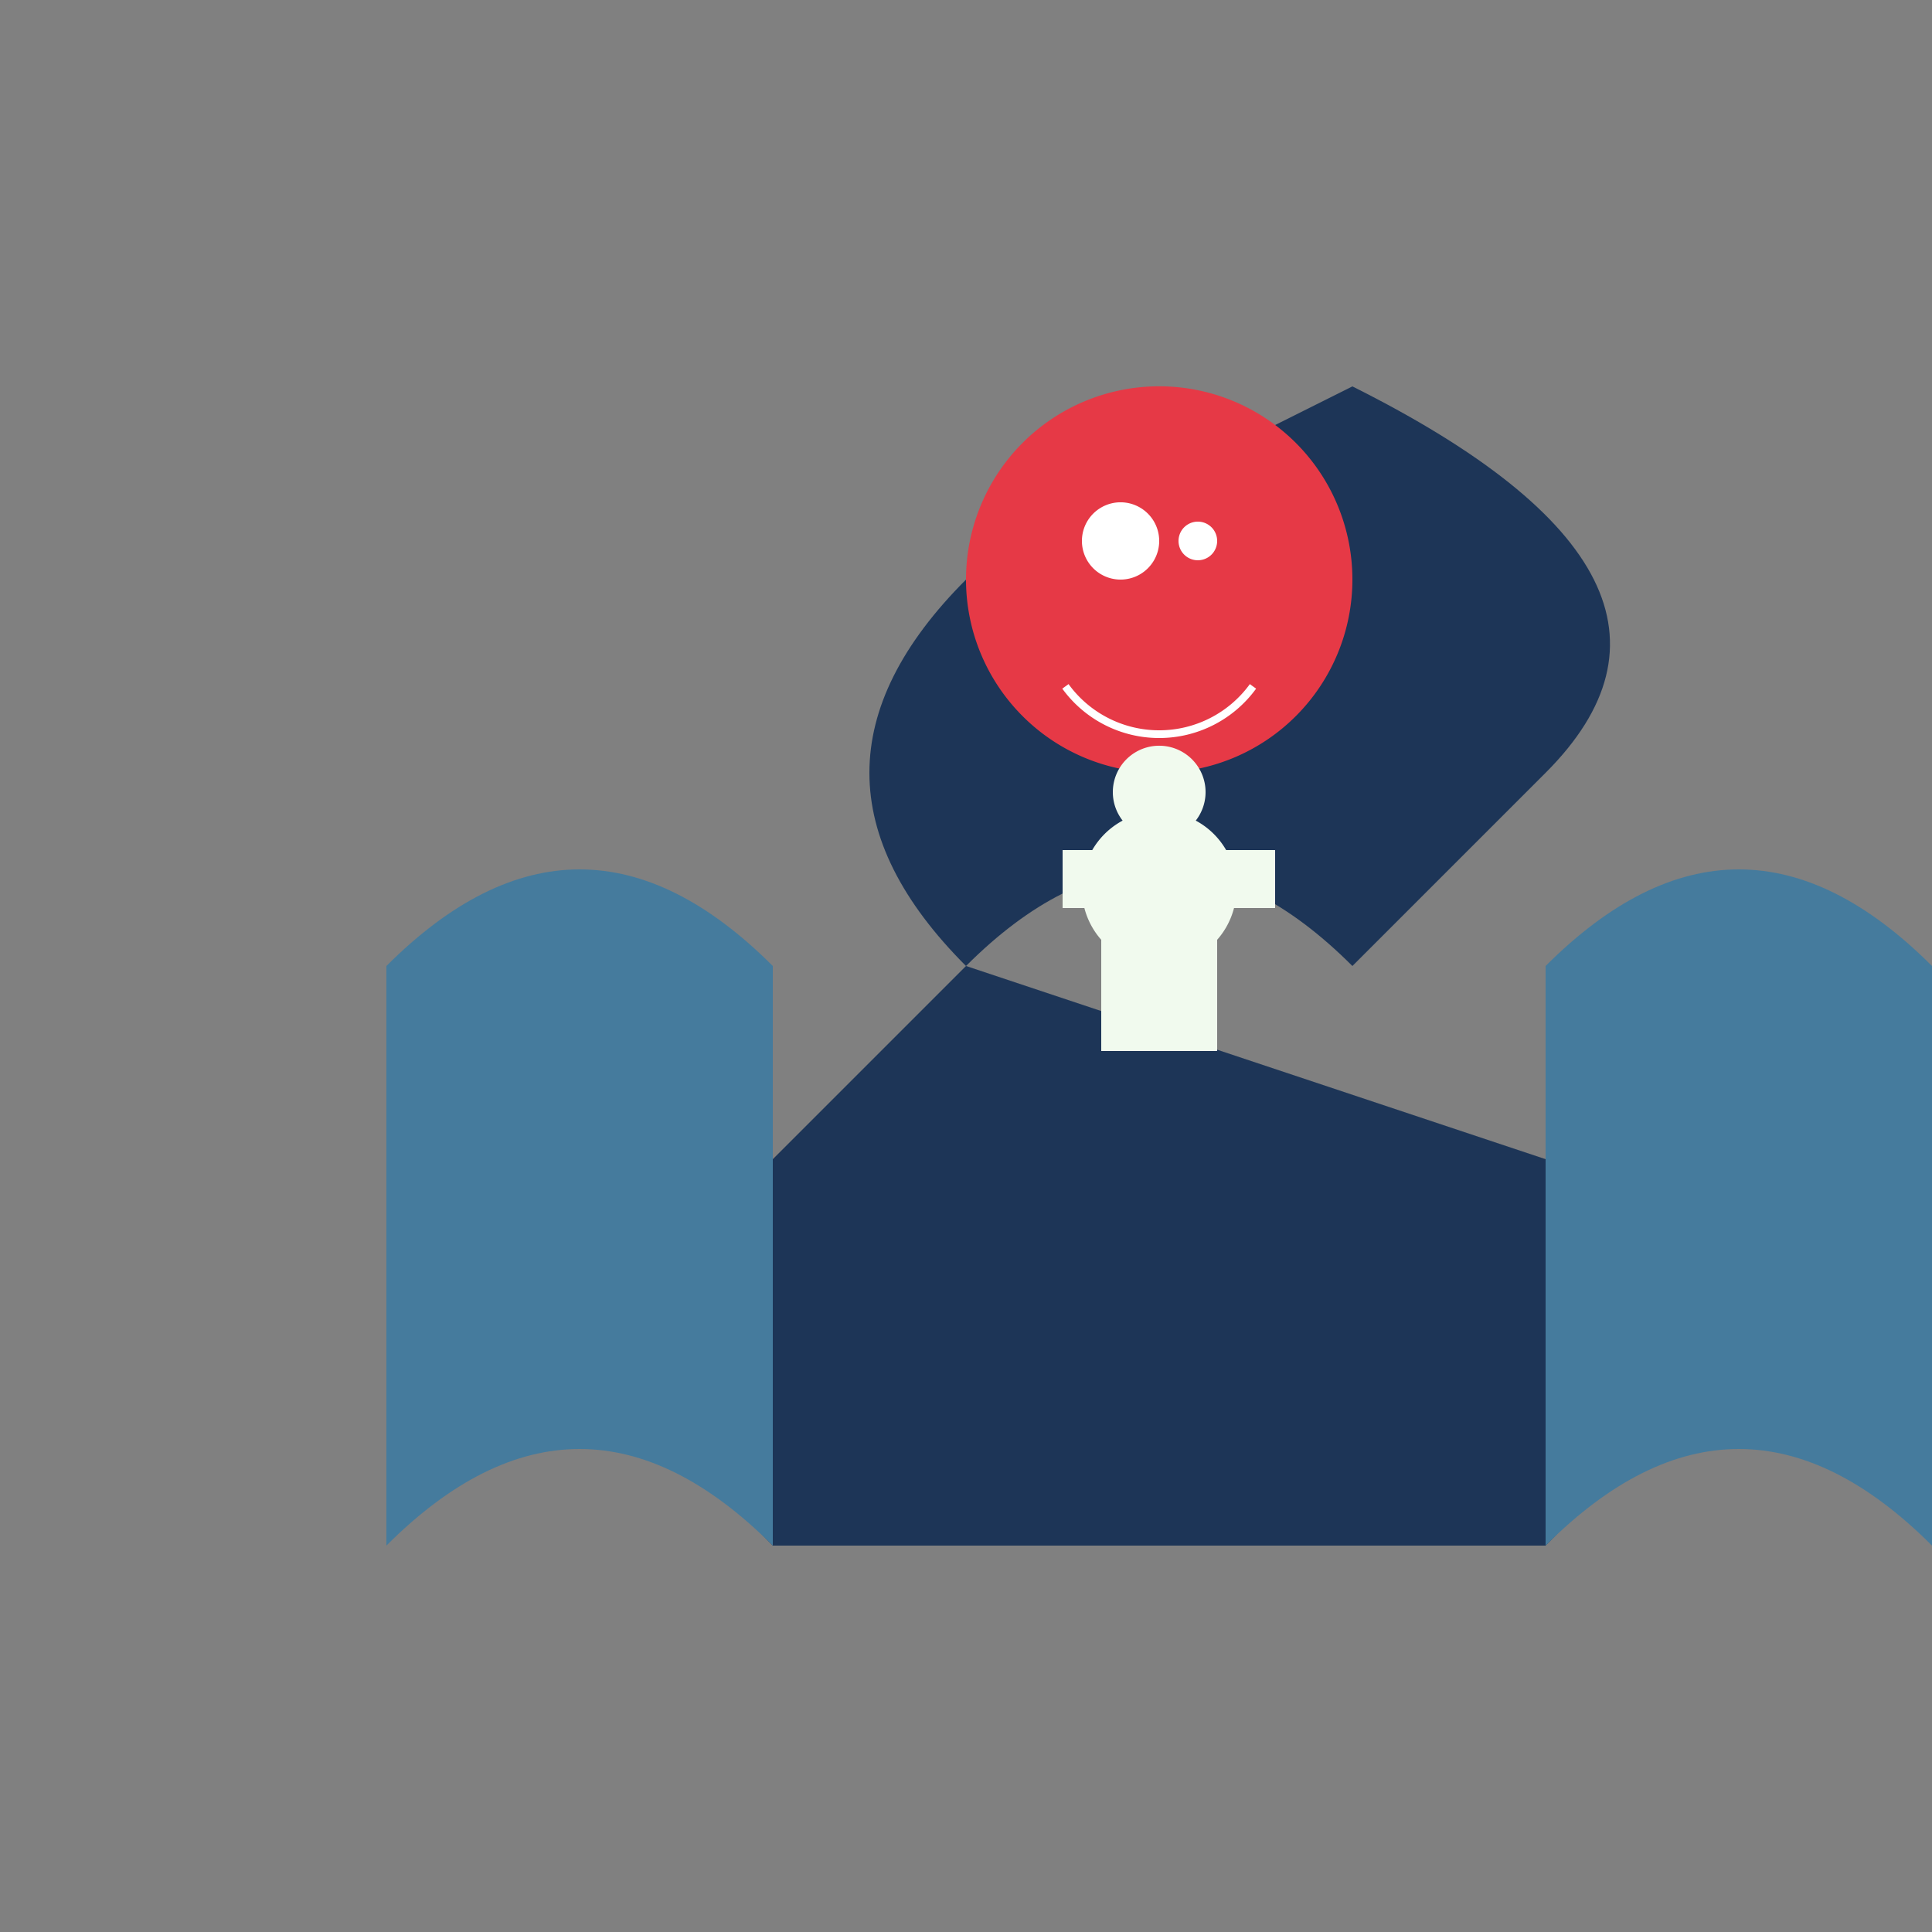
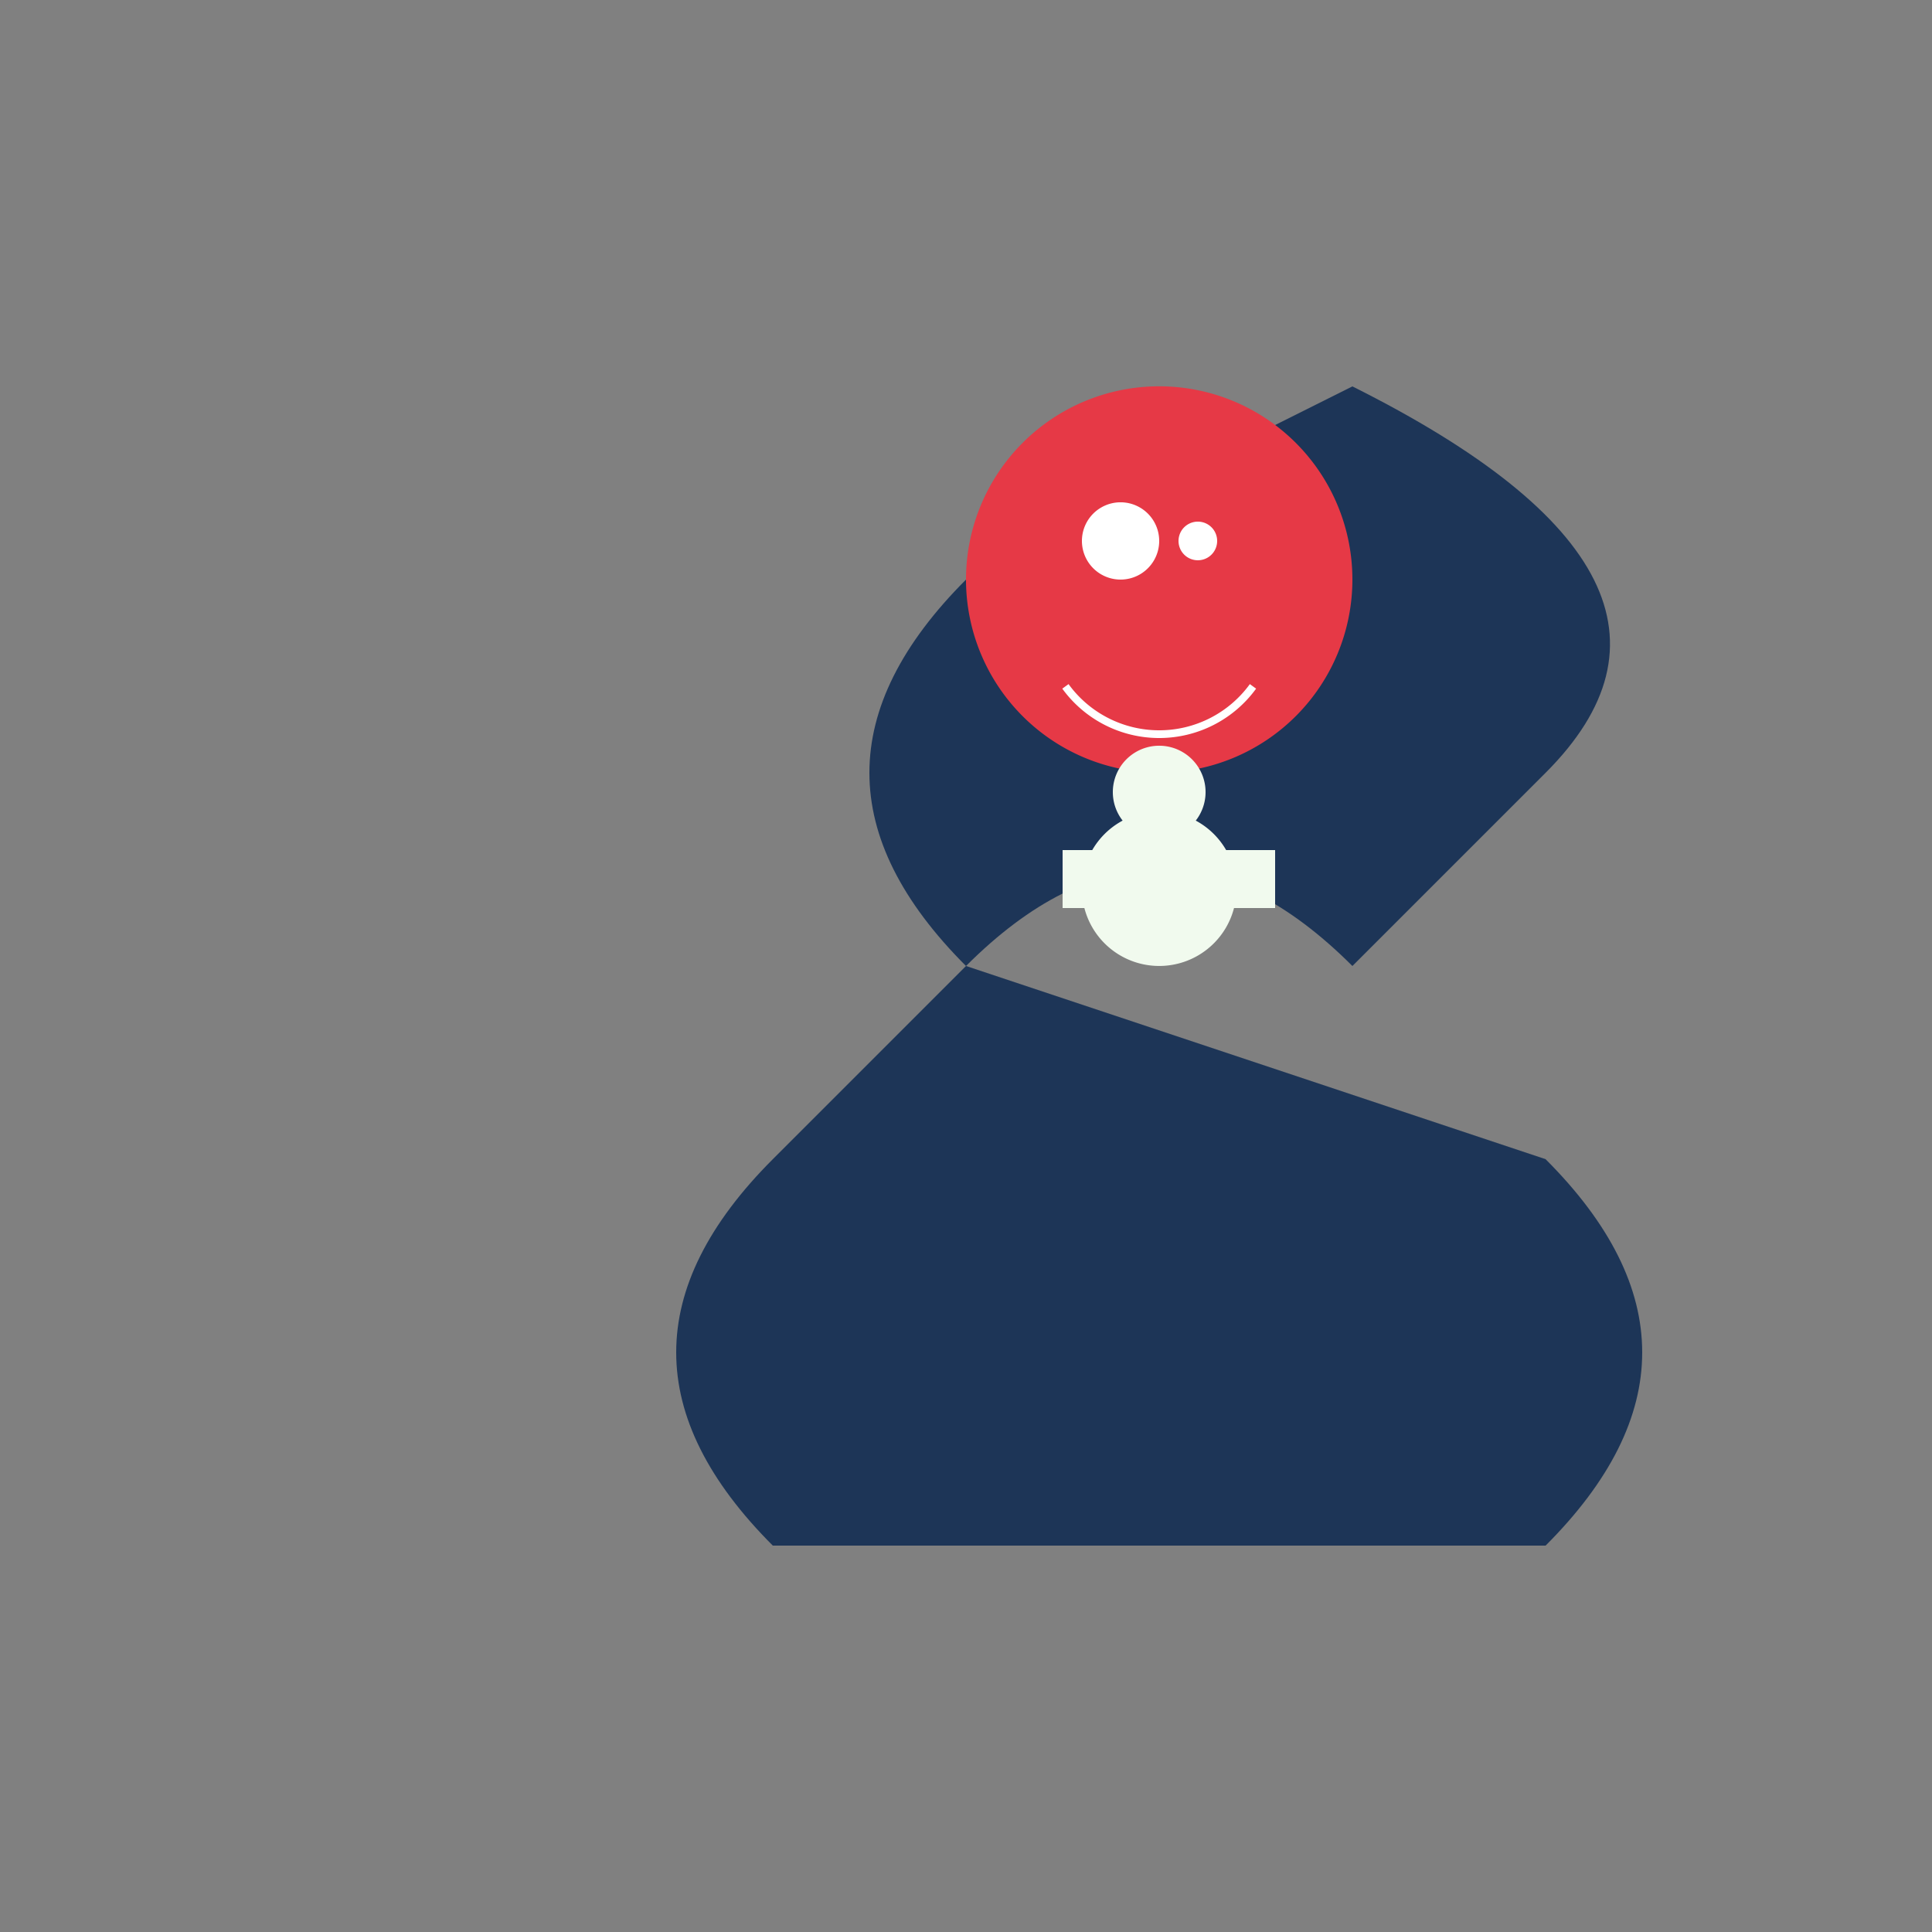
<svg xmlns="http://www.w3.org/2000/svg" width="500" height="500">
  <rect width="100%" height="100%" fill="#808080" stroke="none" />
  <defs />
  <g>
    <path fill="#1d3557" stroke="none" paint-order="stroke fill markers" d=" M 200 400 L 400 400 Q 450 350 400 300 L 250 250 Q 200 200 250 150 L 350 100 Q 450 150 400 200 L 350 250 Q 300 200 250 250 L 200 300 Q 150 350 200 400" />
-     <path fill="#457b9d" stroke="none" paint-order="stroke fill markers" d=" M 200 400 Q 150 350 100 400 L 100 250 Q 150 200 200 250 L 200 400" />
-     <path fill="#457b9d" stroke="none" paint-order="stroke fill markers" d=" M 400 400 Q 450 350 500 400 L 500 250 Q 450 200 400 250 L 400 400" />
    <path fill="#e63946" stroke="none" paint-order="stroke fill markers" d=" M 350 150 A 50 50 0 1 1 350 149.95" />
    <path fill="#ffffff" stroke="none" paint-order="stroke fill markers" d=" M 300 140 A 10 10 0 1 1 300 139.99" />
    <path fill="#ffffff" stroke="none" paint-order="stroke fill markers" d=" M 315 140 A 5 5 0 1 1 315 139.995" />
    <path fill="none" stroke="#ffffff" paint-order="fill stroke markers" d=" M 324.271 177.634 A 30 30 0 0 1 275.729 177.634" stroke-miterlimit="10" stroke-width="2" stroke-dasharray="" />
    <path fill="#f1faee" stroke="none" paint-order="stroke fill markers" d=" M 320 230 A 20 20 0 1 1 320 229.98" />
    <path fill="#f1faee" stroke="none" paint-order="stroke fill markers" d=" M 312 205 A 12 12 0 1 1 312 204.988" />
-     <rect fill="#f1faee" stroke="none" x="290" y="217" width="20" height="25" />
    <rect fill="#f1faee" stroke="none" x="275" y="220" width="15" height="15" />
    <rect fill="#f1faee" stroke="none" x="315" y="220" width="15" height="15" />
-     <rect fill="#f1faee" stroke="none" x="285" y="242" width="15" height="30" />
-     <rect fill="#f1faee" stroke="none" x="300" y="242" width="15" height="30" />
  </g>
</svg>